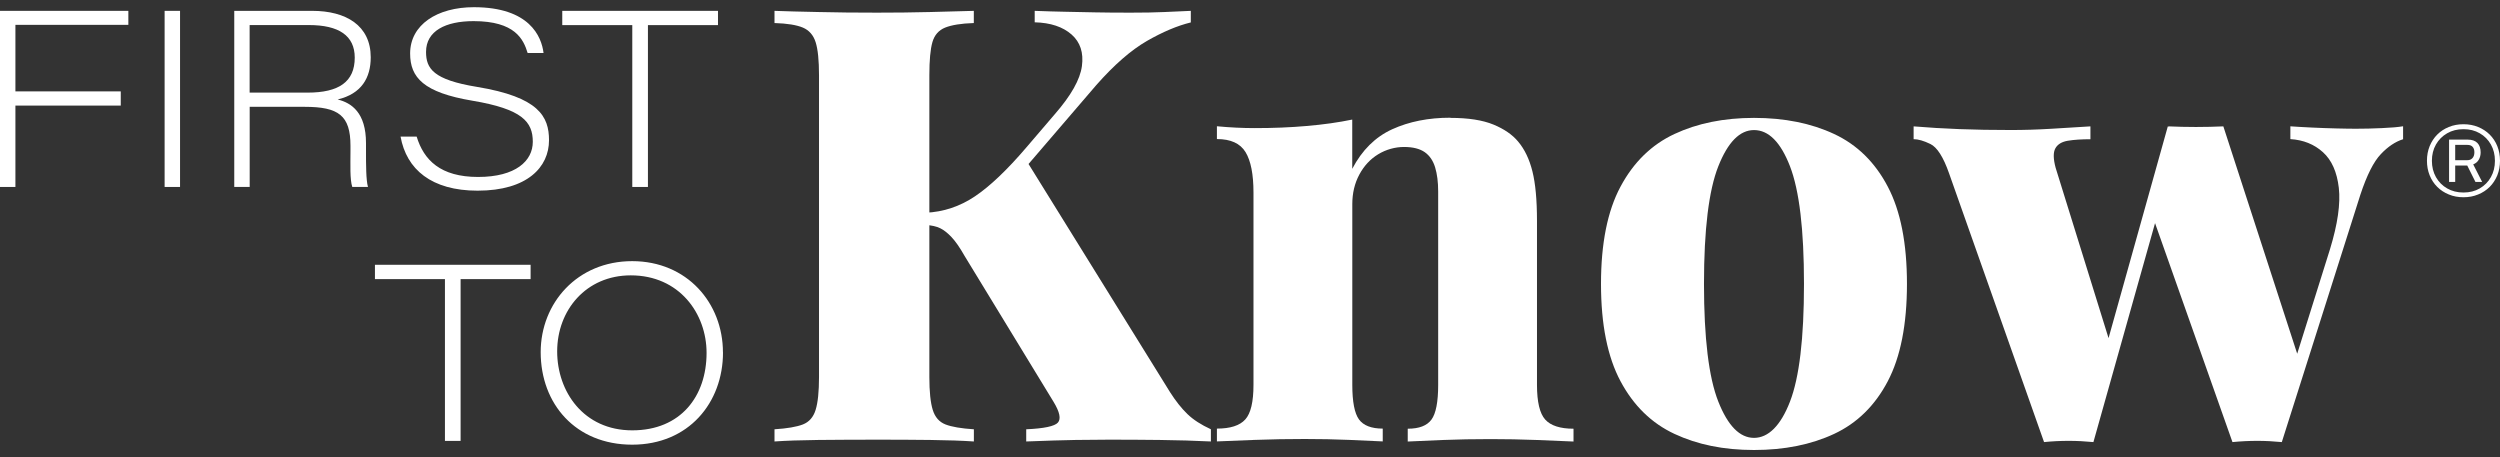
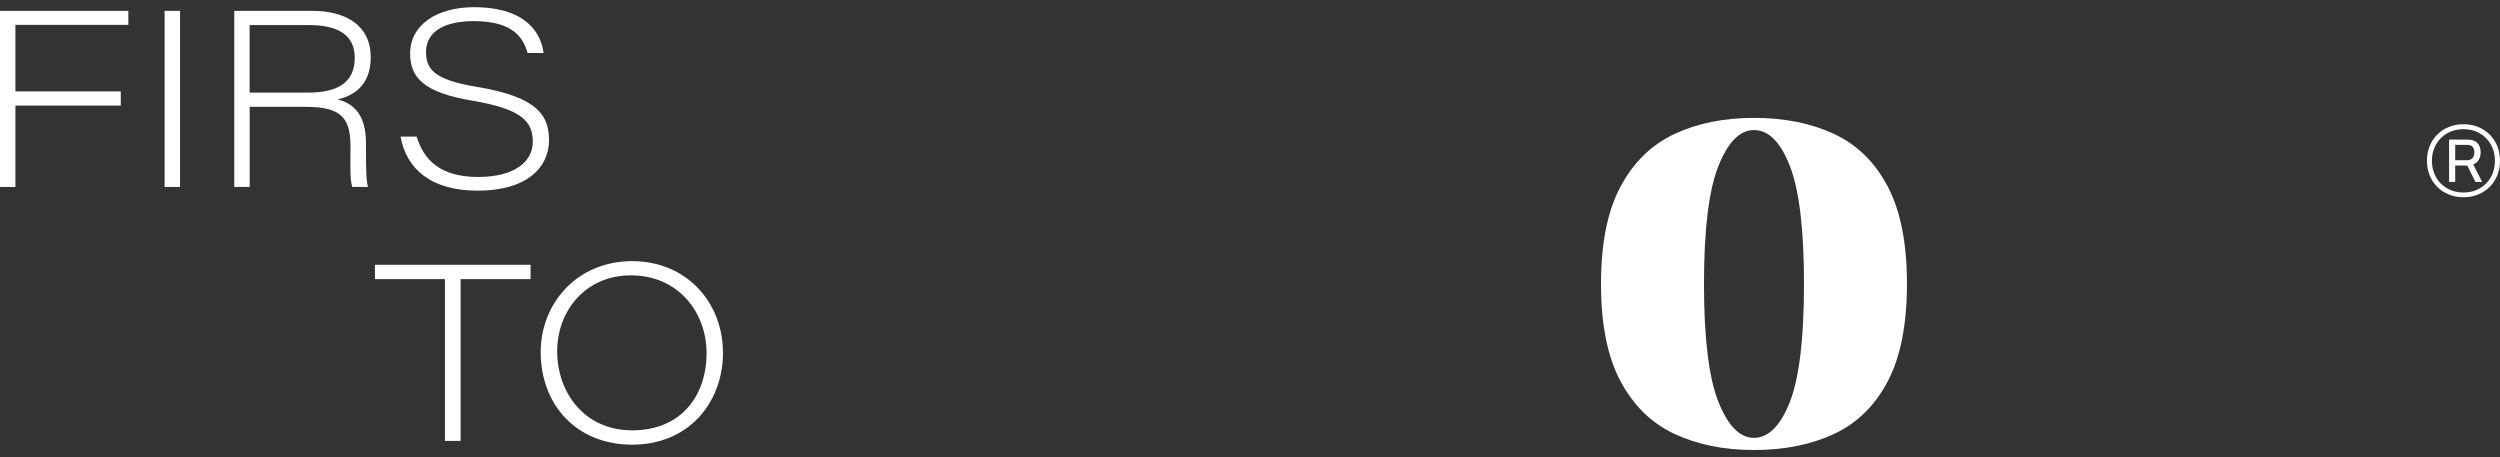
<svg xmlns="http://www.w3.org/2000/svg" width="175" height="32" viewBox="0 0 175 32" fill="none">
  <rect x="0" y="0" width="175" height="32" fill="#333333" stroke="none" />
  <g clip-path="url(#clip0_2019_8227)">
-     <path d="M83.357 0.76V1.57C82.419 1.798 81.395 2.23 80.284 2.867C79.173 3.508 77.995 4.534 76.743 5.953L68.849 15.147L71.791 11.146L81.903 27.451C82.301 28.076 82.707 28.587 83.12 28.985C83.534 29.385 84.081 29.735 84.763 30.05V30.903C83.652 30.848 82.458 30.812 81.178 30.797C79.898 30.781 78.704 30.777 77.594 30.777C76.967 30.777 76.199 30.785 75.289 30.797C74.379 30.812 73.225 30.848 71.835 30.903V30.05C73.083 29.995 73.824 29.837 74.052 29.582C74.281 29.326 74.182 28.843 73.753 28.135L67.521 17.915C67.183 17.317 66.875 16.881 66.603 16.594C66.336 16.311 66.072 16.102 65.816 15.977C65.56 15.851 65.217 15.772 64.791 15.745V14.892C66.044 14.837 67.194 14.451 68.246 13.744C69.298 13.036 70.495 11.9 71.831 10.336L73.836 7.993C74.974 6.688 75.608 5.567 75.734 4.628C75.86 3.688 75.62 2.953 75.01 2.415C74.395 1.876 73.536 1.589 72.429 1.562V0.76C73.17 0.787 73.879 0.811 74.564 0.823C75.246 0.838 75.951 0.85 76.676 0.866C77.401 0.882 78.232 0.886 79.173 0.886C80.056 0.886 80.835 0.874 81.521 0.842C82.202 0.815 82.817 0.787 83.357 0.76ZM68.167 0.76V1.613C67.285 1.64 66.615 1.75 66.162 1.931C65.705 2.116 65.41 2.458 65.268 2.953C65.126 3.449 65.055 4.223 65.055 5.273V26.39C65.055 27.412 65.134 28.179 65.292 28.69C65.449 29.201 65.745 29.539 66.186 29.712C66.627 29.881 67.289 29.995 68.171 30.05V30.903C67.376 30.848 66.359 30.812 65.118 30.797C63.882 30.781 62.637 30.777 61.384 30.777C59.934 30.777 58.568 30.785 57.287 30.797C56.007 30.812 54.983 30.848 54.215 30.903V30.05C55.097 29.995 55.759 29.881 56.2 29.712C56.641 29.539 56.937 29.201 57.094 28.69C57.252 28.179 57.331 27.412 57.331 26.39V5.273C57.331 4.223 57.252 3.449 57.094 2.953C56.937 2.458 56.637 2.116 56.2 1.931C55.759 1.746 55.097 1.64 54.215 1.613V0.76C54.983 0.787 56.007 0.819 57.287 0.842C58.568 0.874 59.934 0.886 61.384 0.886C62.637 0.886 63.882 0.874 65.118 0.842C66.355 0.815 67.372 0.787 68.171 0.76" fill="white" />
-     <path d="M101.531 8.252C102.784 8.252 103.784 8.409 104.541 8.72C105.293 9.03 105.872 9.431 106.27 9.911C106.723 10.45 107.058 11.145 107.27 11.998C107.483 12.851 107.589 13.999 107.589 15.45V26.944C107.589 28.135 107.782 28.945 108.165 29.369C108.547 29.794 109.208 30.01 110.146 30.01V30.907C109.579 30.879 108.732 30.844 107.605 30.8C106.483 30.757 105.395 30.737 104.344 30.737C103.178 30.737 102.051 30.757 100.972 30.8C99.888 30.844 99.081 30.879 98.541 30.907V30.01C99.337 30.01 99.892 29.798 100.204 29.369C100.515 28.945 100.672 28.135 100.672 26.944V13.402C100.672 12.749 100.601 12.187 100.46 11.719C100.318 11.251 100.077 10.894 99.735 10.654C99.392 10.414 98.907 10.288 98.285 10.288C97.663 10.288 97.029 10.461 96.473 10.799C95.918 11.137 95.477 11.613 95.15 12.226C94.823 12.836 94.661 13.524 94.661 14.29V26.936C94.661 28.127 94.819 28.937 95.13 29.362C95.441 29.786 95.996 30.002 96.792 30.002V30.899C96.253 30.871 95.469 30.836 94.445 30.793C93.42 30.749 92.38 30.73 91.329 30.73C90.163 30.73 88.997 30.749 87.831 30.793C86.665 30.836 85.782 30.871 85.184 30.899V30.002C86.121 30.002 86.783 29.79 87.169 29.362C87.555 28.937 87.744 28.127 87.744 26.936V13.48C87.744 12.203 87.559 11.259 87.189 10.65C86.818 10.041 86.153 9.734 85.184 9.734V8.838C86.094 8.924 86.976 8.967 87.831 8.967C89.111 8.967 90.328 8.92 91.478 8.818C92.632 8.72 93.688 8.57 94.657 8.37V11.818C95.339 10.512 96.272 9.589 97.45 9.05C98.632 8.511 99.991 8.24 101.523 8.24" fill="white" />
    <path d="M122.781 9.105C121.784 9.105 120.953 9.95 120.283 11.637C119.614 13.327 119.279 16.075 119.279 19.876C119.279 23.677 119.614 26.425 120.283 28.115C120.953 29.806 121.784 30.651 122.781 30.651C123.777 30.651 124.644 29.806 125.298 28.115C125.952 26.429 126.279 23.681 126.279 19.876C126.279 16.071 125.952 13.327 125.298 11.637C124.644 9.95 123.805 9.105 122.781 9.105ZM122.781 8.252C124.916 8.252 126.783 8.629 128.39 9.38C129.997 10.131 131.25 11.357 132.144 13.063C133.042 14.766 133.487 17.038 133.487 19.876C133.487 22.714 133.038 24.986 132.144 26.688C131.25 28.391 129.997 29.621 128.39 30.372C126.783 31.123 124.912 31.5 122.781 31.5C120.65 31.5 118.818 31.123 117.211 30.372C115.604 29.621 114.347 28.391 113.437 26.688C112.527 24.986 112.07 22.714 112.07 19.876C112.07 17.038 112.523 14.766 113.437 13.063C114.347 11.361 115.604 10.131 117.211 9.38C118.818 8.629 120.673 8.252 122.781 8.252Z" fill="white" />
-     <path d="M168.216 8.85V9.746C167.676 9.915 167.152 10.265 166.66 10.788C166.159 11.31 165.683 12.254 165.23 13.618L159.727 30.946C159.156 30.891 158.588 30.86 158.021 30.86C157.454 30.86 156.871 30.887 156.272 30.946L150.596 14.892L151.793 8.846C152.42 8.873 153.058 8.889 153.712 8.889C154.366 8.889 155.008 8.873 155.634 8.846L161.18 25.918L160.668 25.195L163.099 17.447C163.638 15.686 163.843 14.255 163.717 13.146C163.587 12.038 163.221 11.208 162.606 10.654C161.996 10.1 161.232 9.793 160.326 9.738V8.842C160.723 8.869 161.22 8.901 161.819 8.928C162.417 8.956 163 8.979 163.568 8.991C164.139 9.007 164.592 9.011 164.934 9.011C165.474 9.011 166.073 8.999 166.727 8.968C167.381 8.94 167.877 8.897 168.22 8.838M146.33 8.85V9.746C145.704 9.746 145.18 9.781 144.75 9.852C144.325 9.923 144.033 10.1 143.876 10.383C143.718 10.666 143.726 11.122 143.895 11.747L147.823 24.393L147.181 25.16L151.746 8.85L152.64 9.274L146.539 30.946C145.971 30.891 145.392 30.86 144.813 30.86C144.234 30.86 143.655 30.887 143.084 30.946L136.431 12.124C136.033 10.988 135.596 10.308 135.127 10.08C134.658 9.852 134.268 9.742 133.953 9.742V8.846C134.977 8.932 136.045 8.995 137.152 9.038C138.263 9.082 139.468 9.101 140.776 9.101C141.658 9.101 142.592 9.074 143.572 9.015C144.553 8.96 145.471 8.905 146.326 8.846" fill="white" />
    <path d="M0 0.76V13.087H1.079V7.391H8.453V6.397H1.079V1.739H8.985V0.76H0Z" fill="white" />
    <path d="M12.603 0.76H11.523V13.087H12.603V0.76Z" fill="white" />
    <path d="M17.478 6.483H21.539C23.717 6.483 24.832 5.729 24.832 4.034C24.832 2.493 23.717 1.754 21.622 1.754H17.474V6.483H17.478ZM17.478 7.478V13.087H16.398V0.76H21.858C24.222 0.76 25.951 1.786 25.951 4.011C25.951 5.449 25.305 6.566 23.635 6.963C24.611 7.203 25.62 7.891 25.62 10.017V10.521C25.62 11.519 25.62 12.604 25.758 13.087H24.659C24.485 12.553 24.533 11.503 24.533 10.615V10.202C24.533 8.079 23.694 7.478 21.334 7.478H17.474H17.478Z" fill="white" />
    <path d="M29.166 9.561C29.666 11.204 30.832 12.387 33.467 12.387C36.102 12.387 37.296 11.259 37.296 9.927C37.296 8.523 36.556 7.635 33.065 7.049C29.654 6.475 28.709 5.433 28.709 3.743C28.709 1.73 30.603 0.504 33.172 0.504C37.072 0.504 37.907 2.56 38.048 3.708H36.934C36.642 2.749 36.055 1.479 33.152 1.479C31.194 1.479 29.823 2.163 29.823 3.633C29.823 4.797 30.324 5.583 33.388 6.082C37.721 6.794 38.431 8.158 38.431 9.816C38.431 11.688 36.922 13.347 33.432 13.347C30.202 13.347 28.453 11.857 28.039 9.561H29.17H29.166Z" fill="white" />
-     <path d="M39.359 0.76V1.758H44.26V13.087H45.355V1.758H50.259V0.76H39.359Z" fill="white" />
    <path d="M26.246 18.535V19.538H31.146V30.863H32.242V19.538H37.142V18.535H26.246Z" fill="white" />
    <path d="M39.002 24.597C39.002 27.416 40.853 30.124 44.257 30.124C47.66 30.124 49.46 27.73 49.46 24.7C49.46 21.952 47.558 19.275 44.154 19.275C41.023 19.275 39.002 21.716 39.002 24.597ZM50.61 24.668C50.61 28.186 48.208 31.127 44.253 31.127C40.298 31.127 37.848 28.277 37.848 24.652C37.848 21.217 40.408 18.28 44.253 18.28C48.097 18.28 50.606 21.217 50.606 24.668" fill="white" />
    <path d="M171.864 11.212H172.723C172.869 11.212 172.983 11.165 173.073 11.067C173.16 10.972 173.207 10.835 173.207 10.662C173.207 10.489 173.164 10.367 173.081 10.277C172.999 10.186 172.877 10.143 172.723 10.143H171.864V11.208V11.212ZM171.435 12.737V9.773H172.739C173.042 9.773 173.266 9.852 173.42 10.009C173.57 10.166 173.645 10.387 173.645 10.666C173.645 10.862 173.601 11.035 173.511 11.185C173.424 11.334 173.294 11.44 173.125 11.507L173.751 12.737H173.282L172.707 11.586H171.864V12.737H171.431H171.435ZM172.443 13.476C172.873 13.476 173.251 13.382 173.582 13.189C173.913 12.997 174.176 12.733 174.362 12.399C174.551 12.065 174.645 11.684 174.645 11.255C174.645 10.827 174.551 10.45 174.362 10.115C174.173 9.781 173.913 9.518 173.582 9.329C173.251 9.137 172.873 9.042 172.443 9.042C172.014 9.042 171.636 9.137 171.301 9.329C170.966 9.522 170.706 9.785 170.517 10.115C170.328 10.45 170.233 10.827 170.233 11.255C170.233 11.684 170.328 12.061 170.517 12.399C170.706 12.733 170.97 13.001 171.301 13.189C171.636 13.382 172.014 13.476 172.443 13.476ZM172.443 13.807C172.073 13.807 171.73 13.744 171.419 13.614C171.108 13.488 170.836 13.311 170.608 13.083C170.379 12.855 170.202 12.584 170.076 12.274C169.95 11.963 169.887 11.621 169.887 11.251C169.887 10.882 169.95 10.54 170.076 10.229C170.206 9.919 170.379 9.648 170.608 9.42C170.836 9.192 171.104 9.015 171.419 8.889C171.73 8.759 172.073 8.696 172.443 8.696C172.813 8.696 173.156 8.759 173.467 8.889C173.779 9.015 174.05 9.192 174.279 9.42C174.507 9.648 174.685 9.915 174.811 10.229C174.937 10.54 175 10.882 175 11.251C175 11.621 174.937 11.959 174.811 12.274C174.681 12.584 174.507 12.855 174.279 13.083C174.05 13.311 173.779 13.488 173.467 13.614C173.156 13.744 172.813 13.807 172.443 13.807Z" fill="white" />
  </g>
  <defs>
    <clipPath id="clip0_2019_8227">
      <rect width="175" height="31" fill="white" transform="translate(0 0.5)" />
    </clipPath>
  </defs>
</svg>